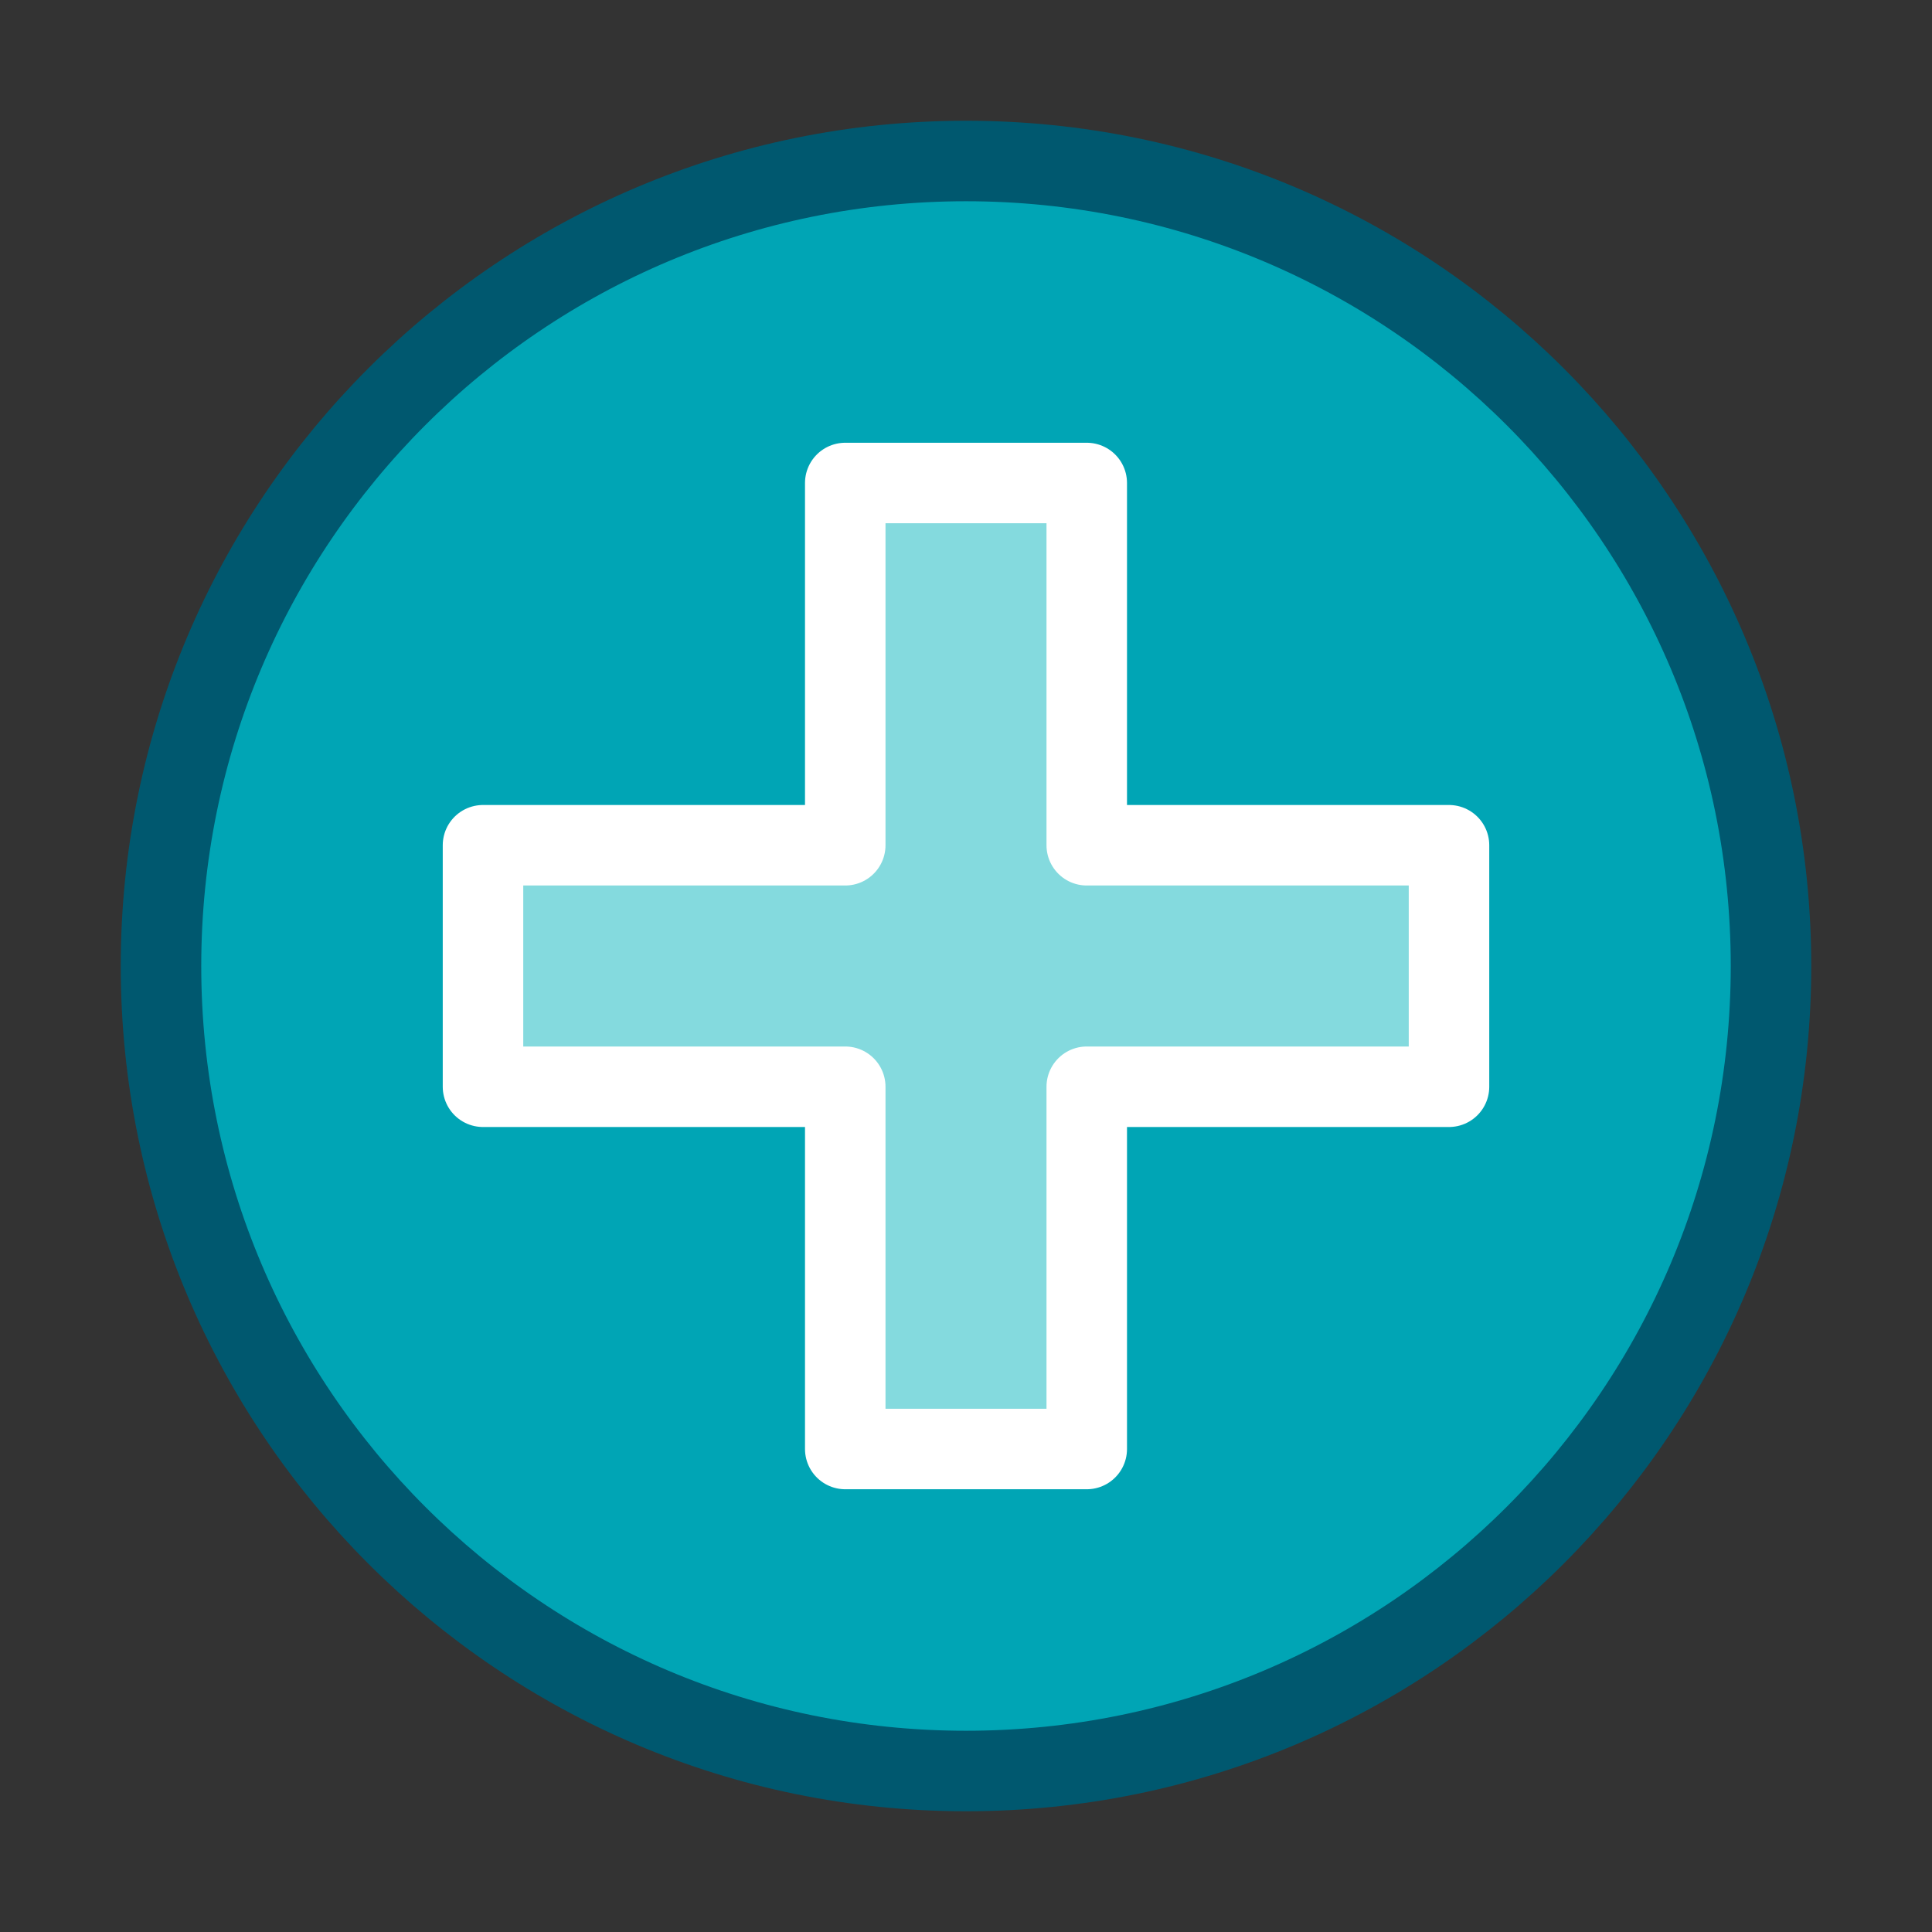
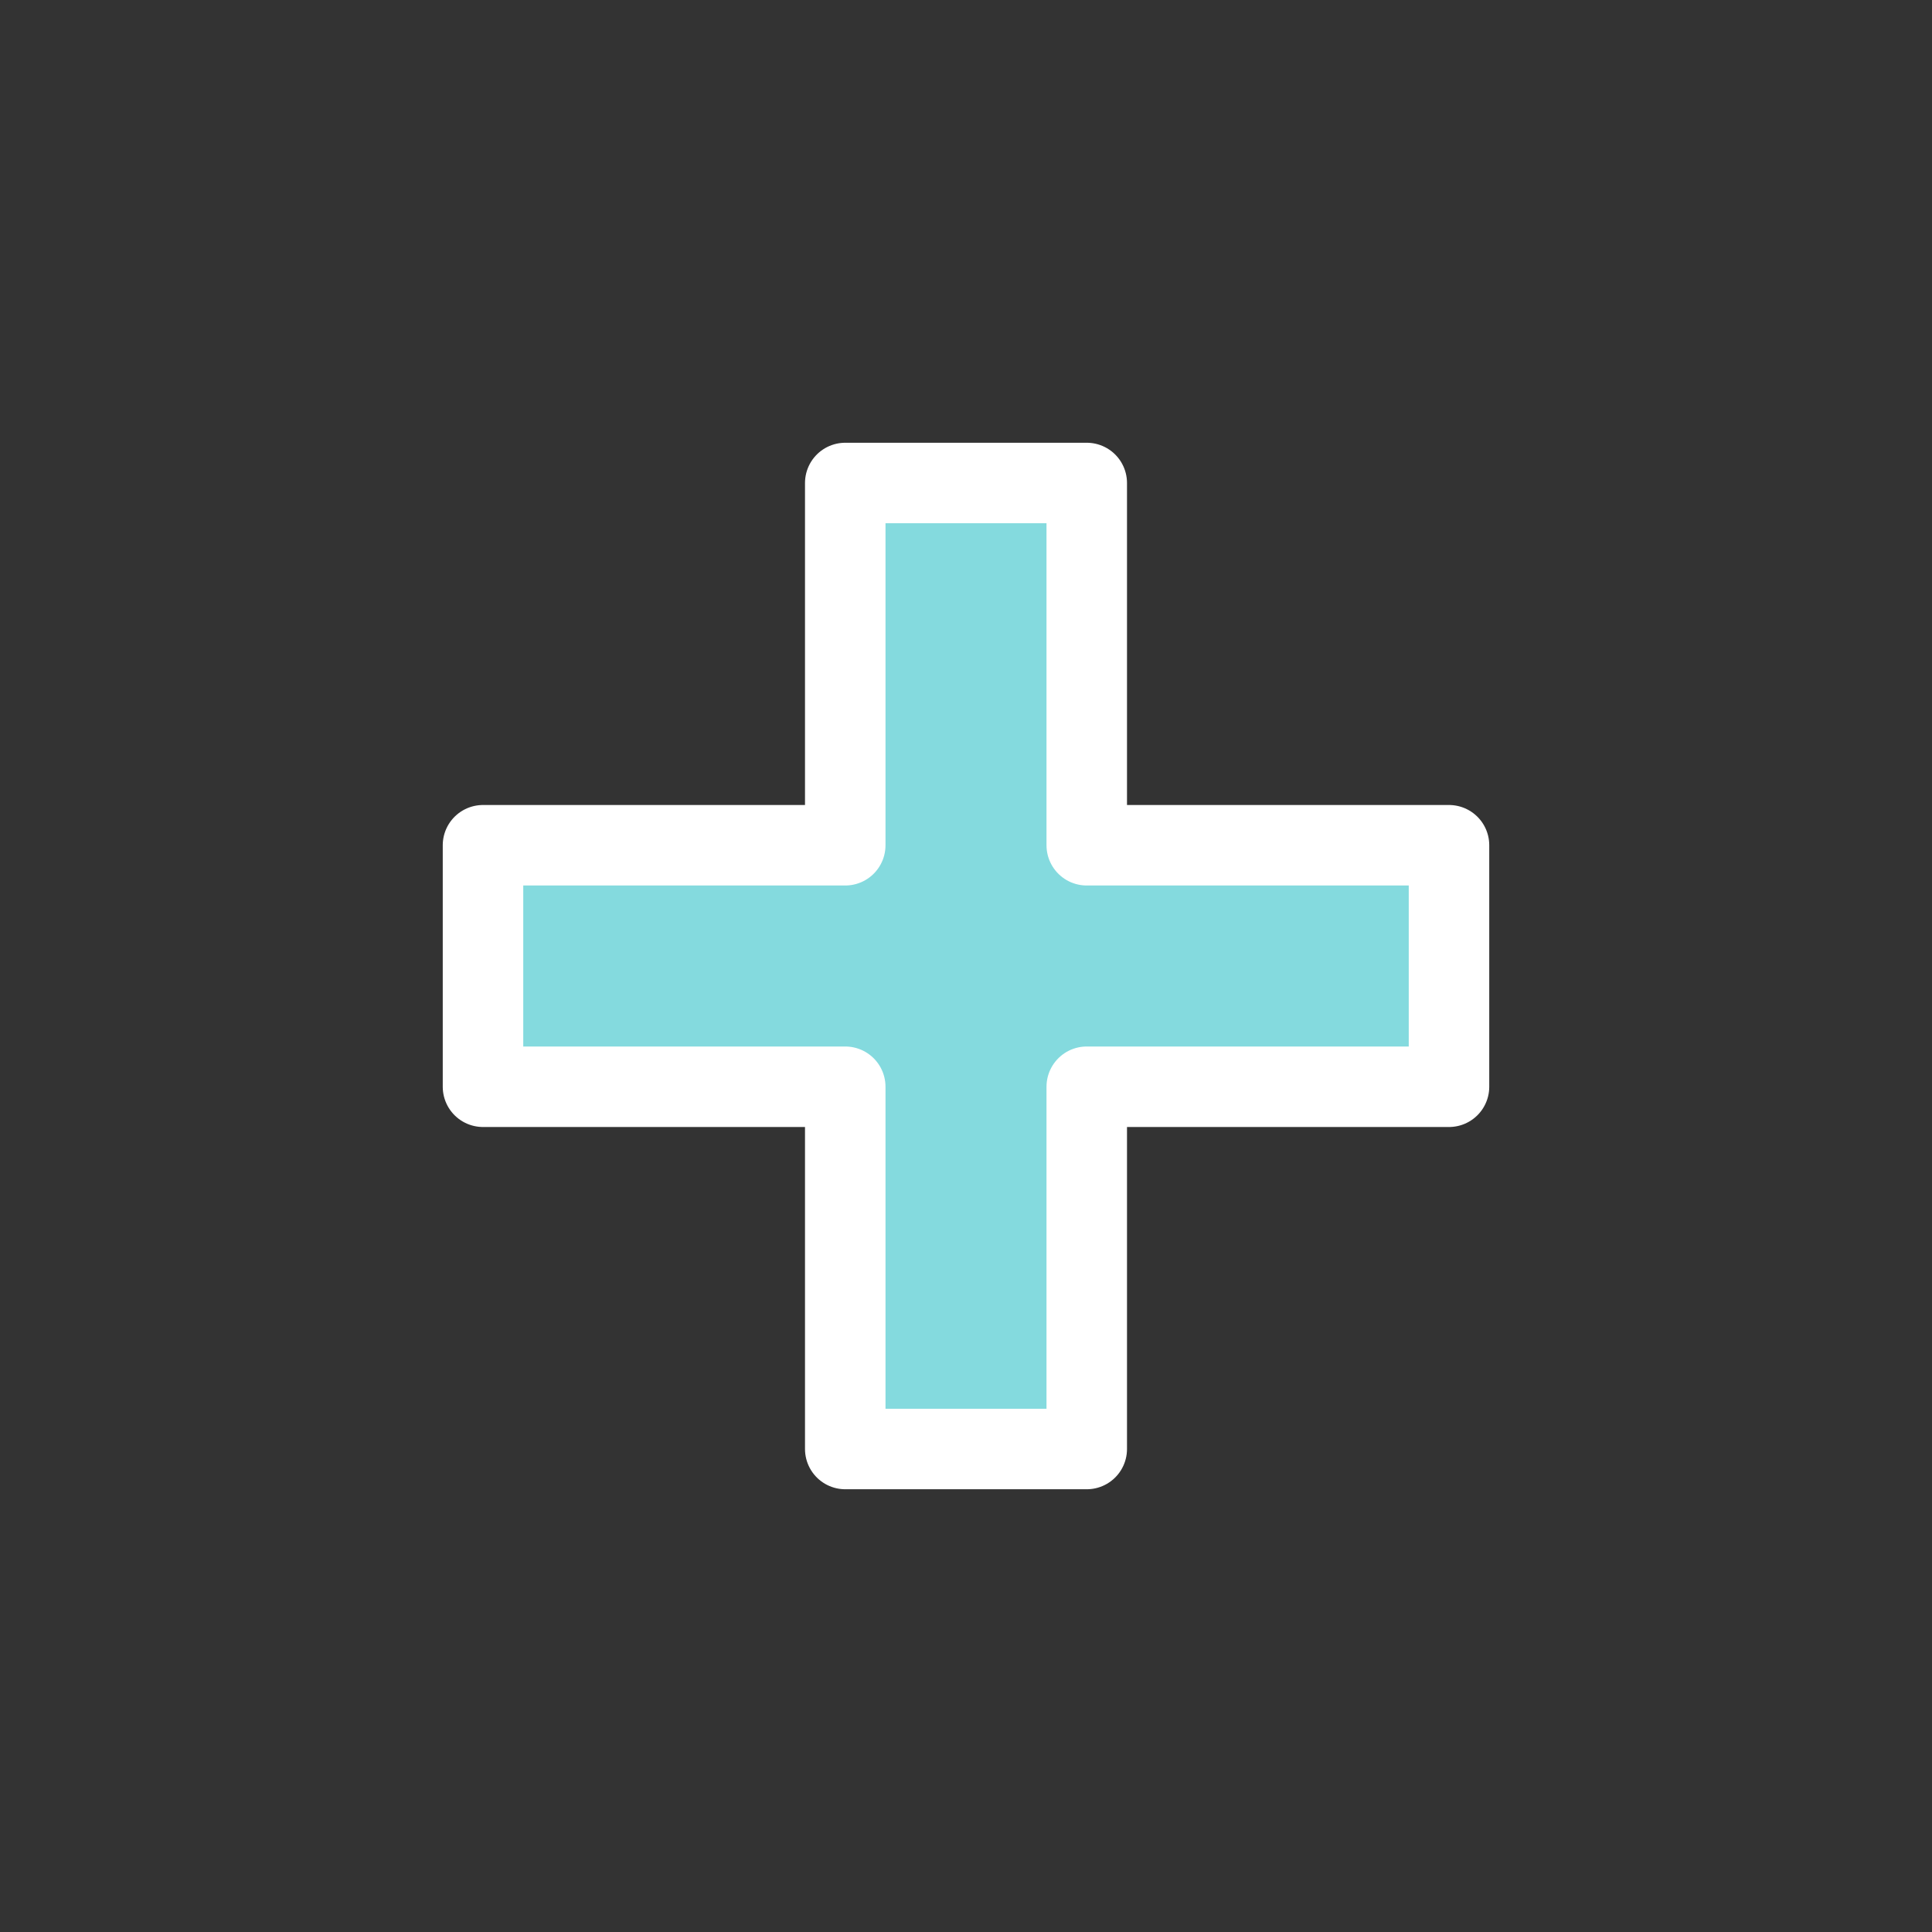
<svg xmlns="http://www.w3.org/2000/svg" width="48" height="48" viewBox="0 0 48 48" fill="none">
  <rect x="0" y="0" width="48" height="48" fill="#333333" stroke="none" />
-   <path d="M24 44C35.046 44 44 35.046 44 24C44 12.954 35.046 4 24 4C12.954 4 4 12.954 4 24C4 35.046 12.954 44 24 44Z" fill="#00A5B5" stroke="#00586F" stroke-width="2" stroke-linejoin="round" />
  <path d="M27 12H21V21H12V27H21V36H27V27H36V21H27V12Z" fill="#84DADE" stroke="white" stroke-width="2" stroke-linejoin="round" />
</svg>